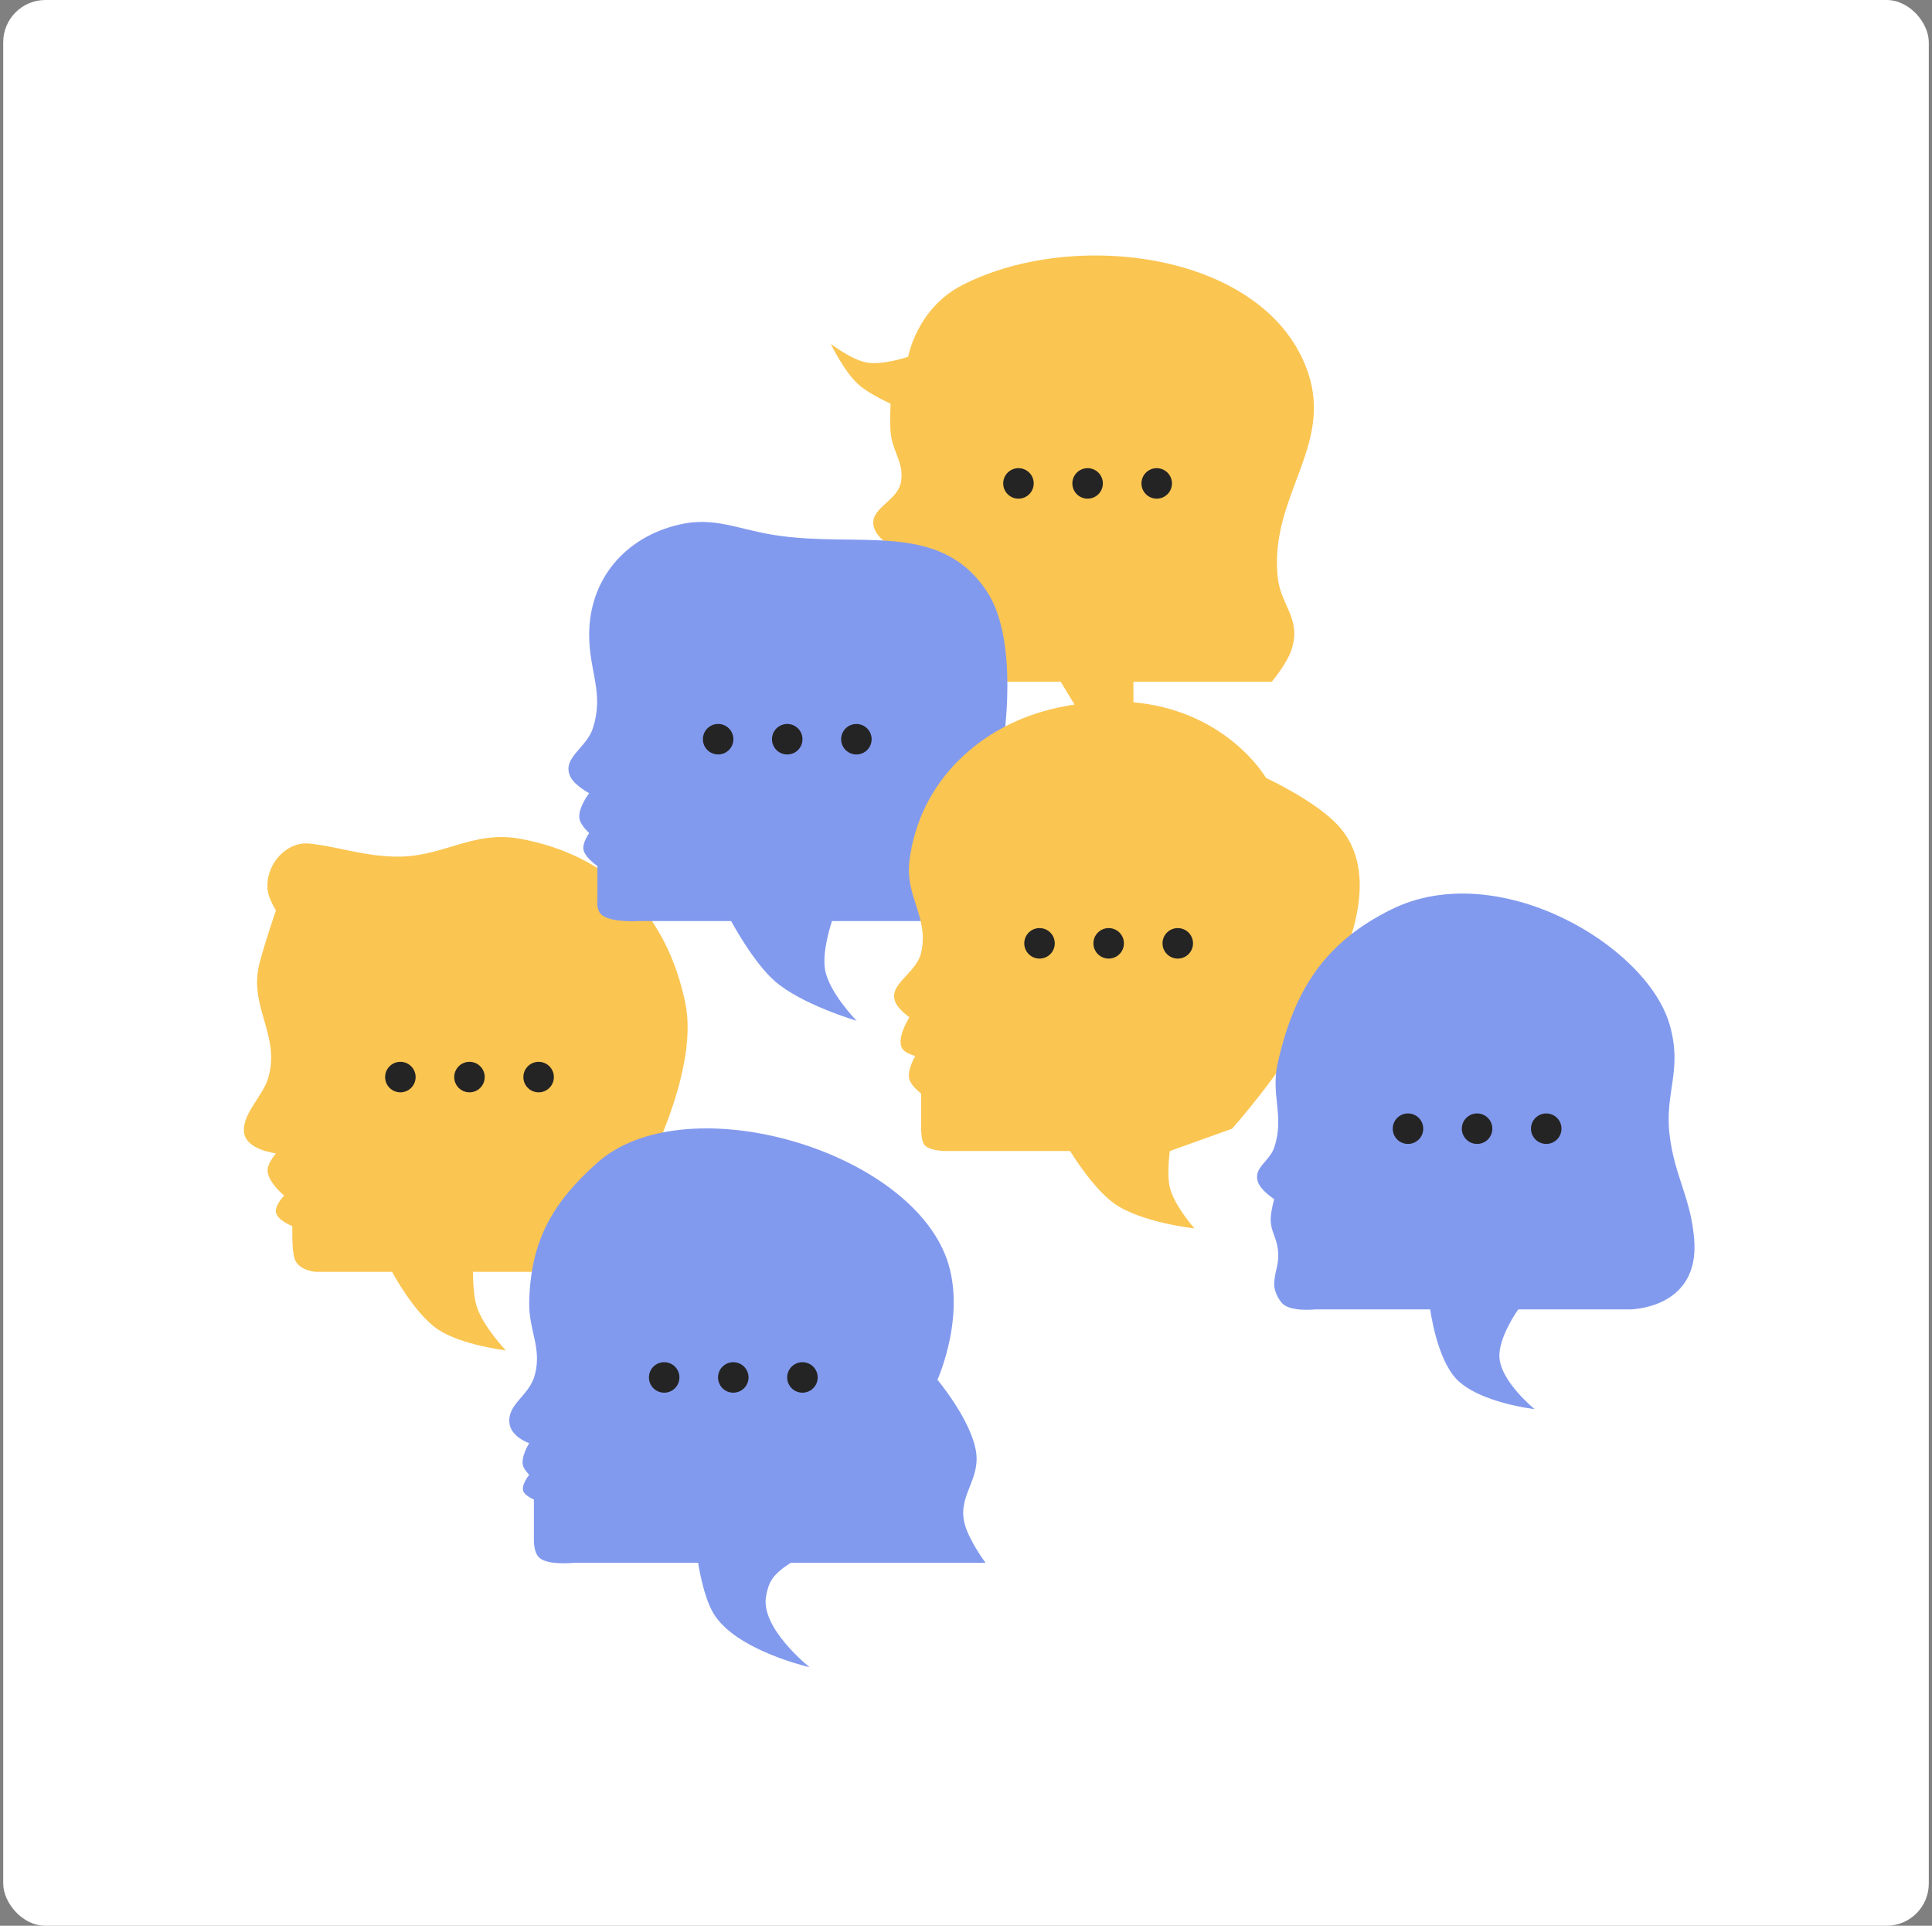
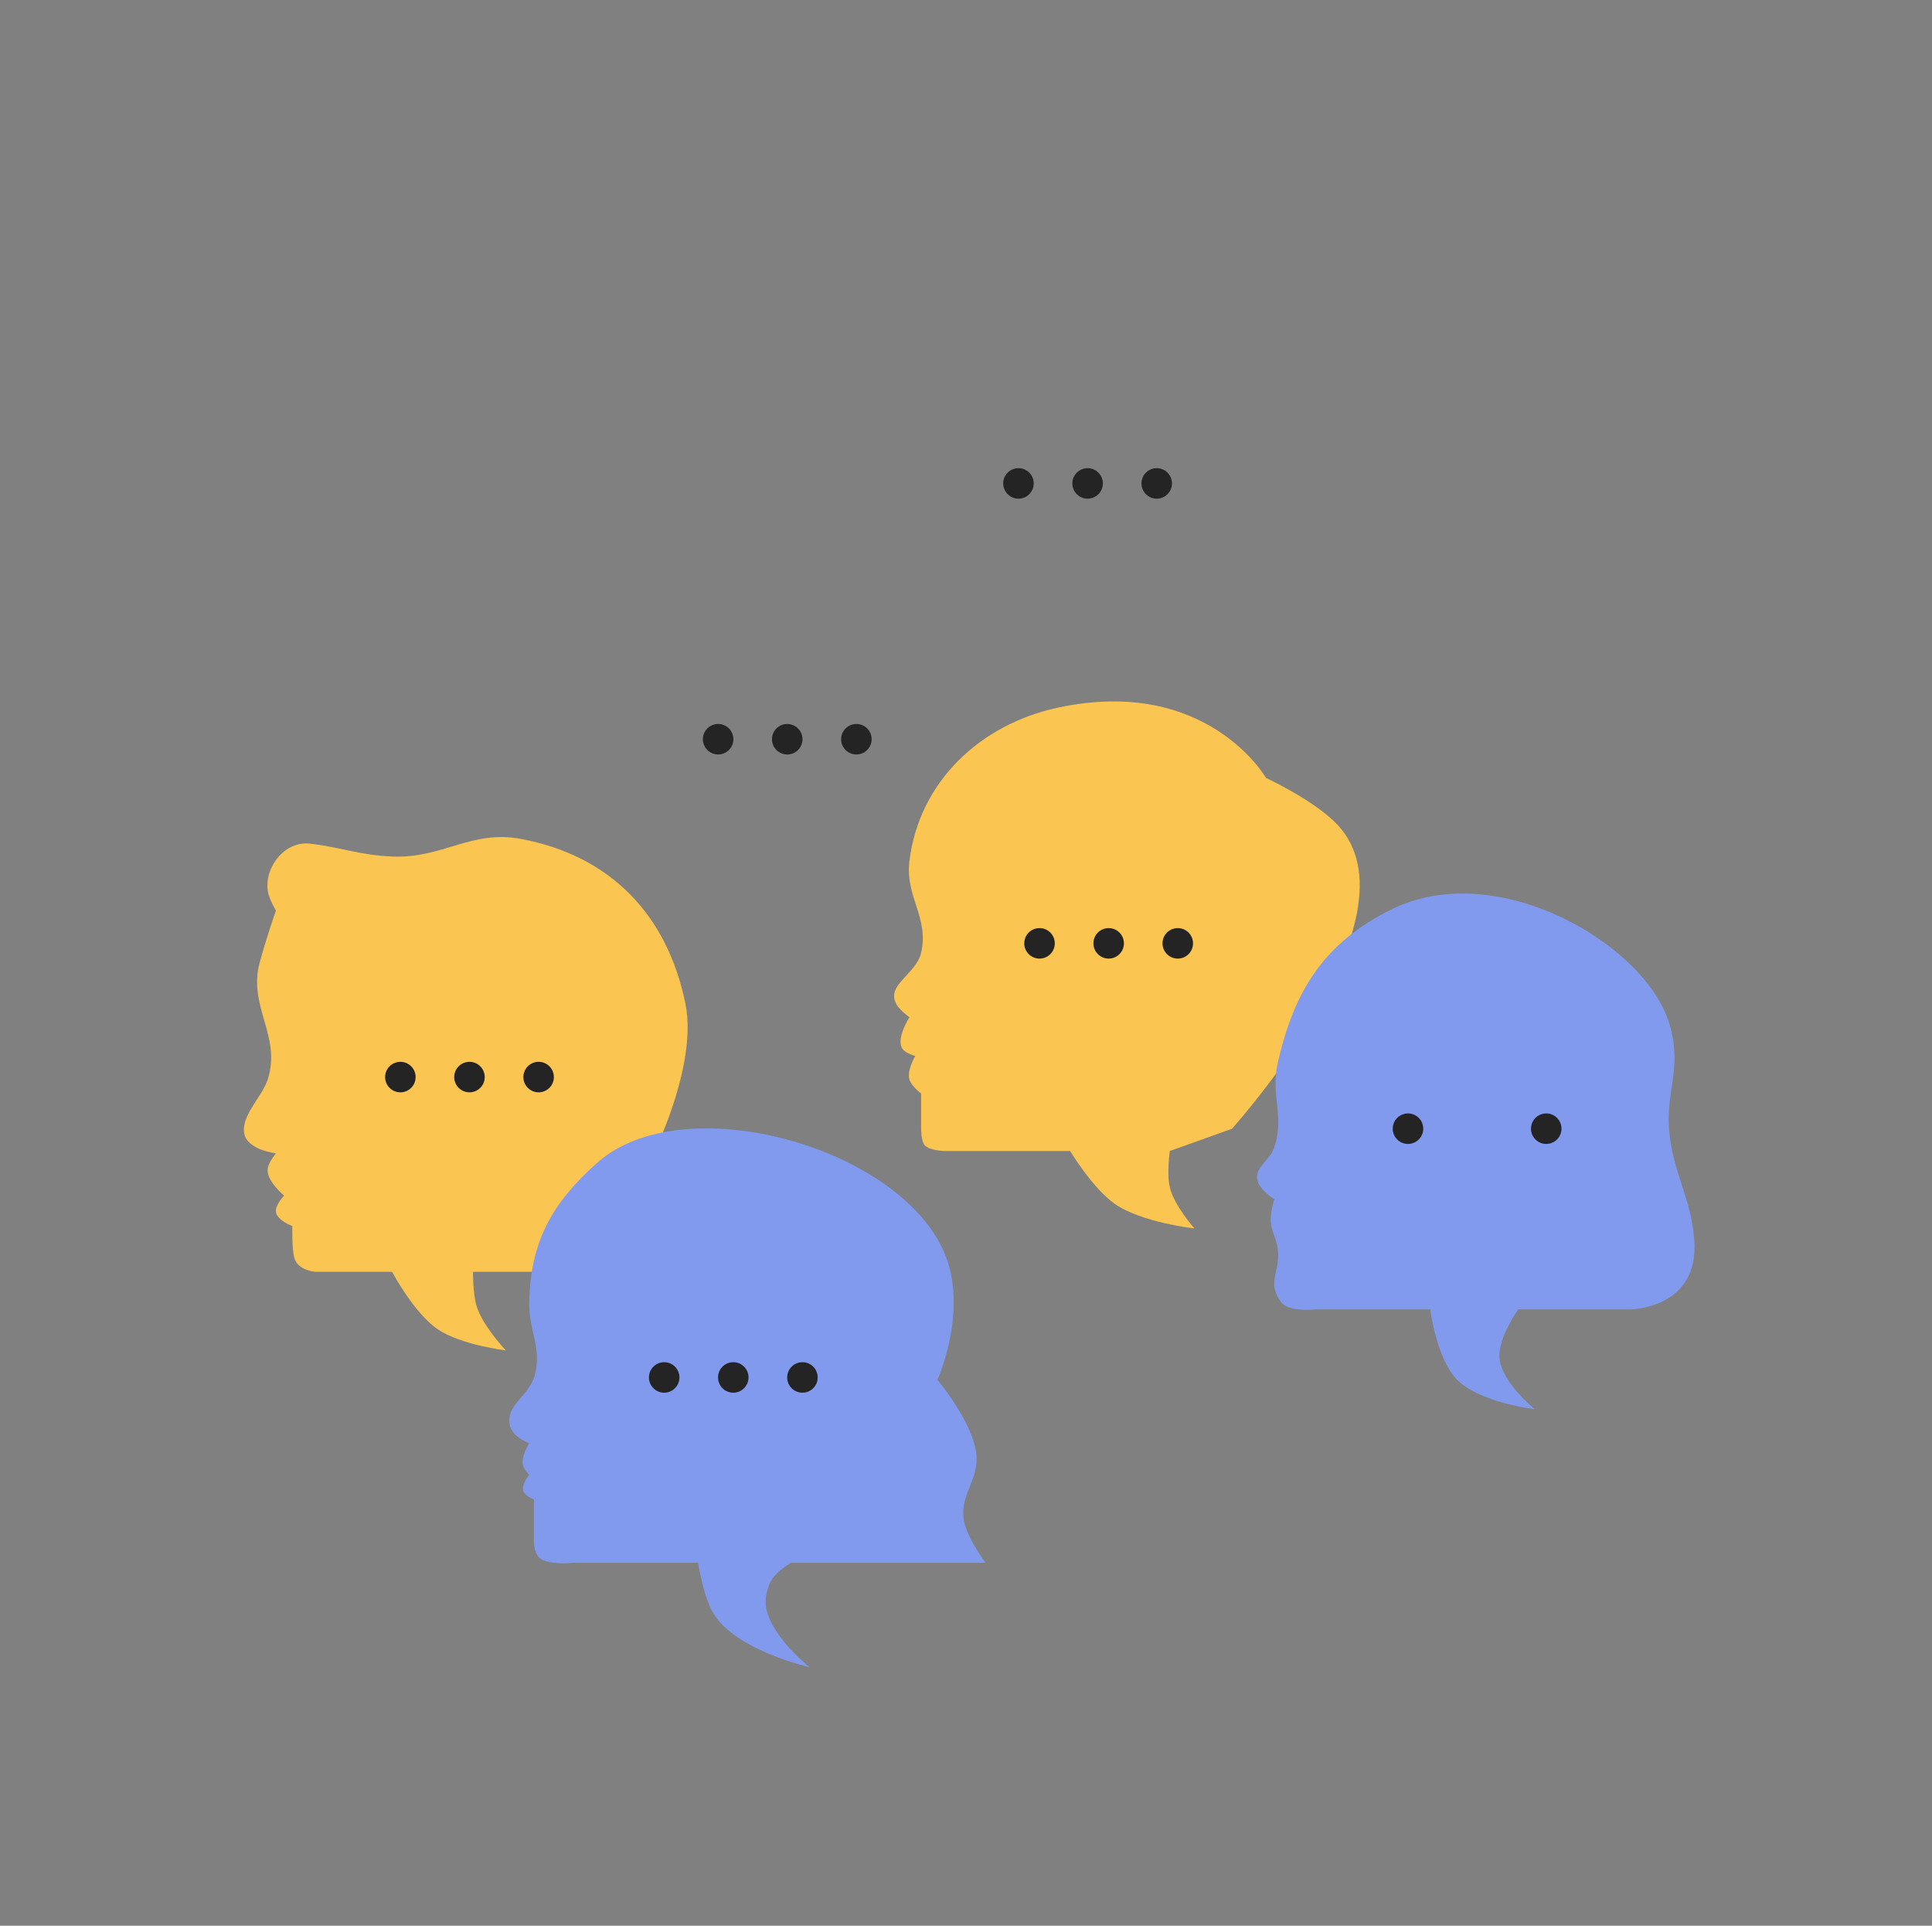
<svg xmlns="http://www.w3.org/2000/svg" width="301" height="300" viewBox="0 0 301 300" fill="none">
  <rect x="0" y="0" width="301" height="300" fill="#808080" stroke="none" />
-   <rect x="0.5" width="300" height="300" rx="6.578" fill="white" />
-   <path d="M165.252 106.199L168.359 111.317H176.584V106.199H198.15C198.15 106.199 200.565 103.315 201.257 101.082C202.739 96.303 199.531 94.347 199.064 89.935C197.742 77.447 207.655 69.631 203.816 58.132C197.561 39.396 167.466 35.395 149.9 44.426C142.807 48.073 141.492 55.573 141.492 55.573C141.492 55.573 137.583 56.912 135.095 56.487C132.641 56.067 129.43 53.562 129.43 53.562C129.43 53.562 131.537 57.964 133.816 59.959C135.501 61.435 138.751 62.884 138.751 62.884C138.751 62.884 138.621 65.562 138.751 67.27C138.982 70.327 140.828 71.911 140.396 74.946C139.931 78.207 135.191 79.12 136.192 82.257C136.868 84.375 140.396 86.095 140.396 86.095C140.396 86.095 138.485 89.231 139.299 91.03C139.593 91.68 140.396 92.492 140.396 92.492V101.082C140.396 101.082 140.113 104.231 141.675 105.286C142.985 106.169 147.158 106.199 147.158 106.199H165.252Z" fill="#FAC551" />
  <path d="M68.212 207.088C71.801 209.517 78.812 210.377 78.812 210.377C78.812 210.377 75.169 206.544 74.243 203.432C73.65 201.438 73.695 198.132 73.695 198.132H85.757L99.647 184.242C99.647 184.242 109.057 167.315 106.775 156.278C103.915 142.439 95.075 133.307 81.188 130.691C73.401 129.224 69 133.77 61.084 133.432C56.031 133.217 53.042 131.971 48.29 131.422C44.474 130.982 41.218 134.923 41.71 138.733C41.879 140.034 42.99 141.84 42.99 141.84C42.99 141.84 41.396 146.389 40.431 150.064C38.643 156.875 43.883 161.416 41.71 168.158C40.829 170.892 37.557 173.736 38.05 176.566C38.502 179.153 42.99 179.672 42.99 179.672C42.99 179.672 41.857 181.005 41.71 182.048C41.444 183.952 44.269 186.252 44.269 186.252C44.269 186.252 42.839 187.704 42.99 188.811C43.168 190.115 45.548 191.004 45.548 191.004C45.548 191.004 45.437 194.775 45.909 196.122C46.56 197.98 49.204 198.132 49.204 198.132H61.084C61.084 198.132 64.51 204.582 68.212 207.088Z" fill="#FAC551" />
  <path d="M108.767 243.459H89.394C89.394 243.459 85.493 243.872 84.094 242.728C83.079 241.898 83.18 239.804 83.18 239.804V233.59C83.18 233.59 81.836 233.066 81.535 232.31C81.143 231.324 82.449 229.751 82.449 229.751C82.449 229.751 81.76 229.043 81.535 228.472C80.996 227.103 82.449 224.817 82.449 224.817C82.449 224.817 79.472 223.84 79.349 221.527C79.19 218.533 82.545 217.421 83.37 214.033C84.393 209.836 82.359 207.204 82.449 202.885C82.647 193.422 85.981 187.429 93.049 181.135C106.391 169.255 140.108 178.576 147.148 195.208C150.933 204.147 146.052 214.947 146.052 214.947C146.052 214.947 151.395 221.313 152.083 226.279C152.679 230.579 149.237 233.025 150.256 237.245C150.9 239.914 153.545 243.459 153.545 243.459H123.206C123.206 243.459 121.077 244.725 120.282 246.018C119.726 246.922 119.58 247.537 119.368 248.576C118.351 253.566 126.13 259.725 126.13 259.725C126.13 259.725 114.566 257.09 111.143 251.318C109.508 248.56 108.767 243.459 108.767 243.459Z" fill="#829AEE" />
-   <path d="M113.906 143.484H99.65C99.65 143.484 95.323 143.772 93.802 142.57C92.87 141.833 93.07 140.377 93.07 140.377V134.894C93.07 134.894 90.963 133.521 90.877 132.153C90.815 131.16 91.791 129.777 91.791 129.777C91.791 129.777 90.61 128.695 90.329 127.766C89.825 126.103 91.791 123.562 91.791 123.562C91.791 123.562 89.527 122.37 88.867 121.004C87.46 118.094 91.336 116.581 92.341 113.51C94.167 107.927 91.791 104.737 91.791 98.889C91.791 90.216 97.411 83.648 105.864 81.709C111.308 80.46 114.921 82.452 120.668 83.354C133.872 85.426 146.358 80.99 153.749 92.127C158.87 99.843 156.308 115.704 156.308 115.704L149.911 143.484H129.624C129.624 143.484 128.047 148.059 128.527 150.978C129.124 154.613 133.462 159.019 133.462 159.019C133.462 159.019 124.829 156.484 120.668 152.805C117.299 149.826 113.906 143.484 113.906 143.484Z" fill="#829AEE" />
  <path d="M182.256 184.975C182.927 187.81 186.094 191.372 186.094 191.372C186.094 191.372 177.823 190.453 173.666 187.534C170.225 185.118 166.72 179.309 166.72 179.309H147.347C147.347 179.309 144.895 179.321 144.057 178.395C143.499 177.778 143.509 175.837 143.509 175.837V170.354C143.509 170.354 142.005 169.227 141.681 168.16C141.254 166.752 142.595 164.505 142.595 164.505C142.595 164.505 141.329 164.158 140.768 163.591C139.34 162.148 141.681 158.474 141.681 158.474C141.681 158.474 140.223 157.427 139.671 156.463C137.942 153.443 142.723 151.811 143.509 148.422C144.777 142.954 141.008 139.738 141.681 134.166C143.177 121.791 152.7 112.814 164.893 110.221C188.104 105.286 197.243 121.189 197.243 121.189C197.243 121.189 204.832 124.7 208.391 128.5C221.769 142.784 191.942 175.837 191.942 175.837L182.256 179.309C182.256 179.309 181.746 182.822 182.256 184.975Z" fill="#FAC551" />
  <path d="M233.61 211.477C233.85 215.271 239.093 219.519 239.093 219.519C239.093 219.519 230.341 218.523 226.848 214.767C223.787 211.476 222.827 203.984 222.827 203.984H204.916C204.916 203.984 201.113 204.398 199.798 203.072C199.078 202.346 198.519 200.983 198.519 200.147C198.519 197.956 199.419 197.025 199.067 194.48C198.816 192.662 197.951 191.746 197.97 189.911C197.983 188.679 198.519 186.804 198.519 186.804C198.519 186.804 196.394 185.461 195.96 184.062C195.278 181.867 197.786 180.94 198.519 178.762C200.159 173.887 197.938 170.621 199.067 165.603C201.621 154.252 206.363 146.81 216.795 141.66C233.277 133.526 256.483 147.145 260.111 159.573C262.194 166.707 259.325 170.089 260.111 176.752C260.876 183.233 263.408 186.514 263.949 193.018C264.863 203.984 253.897 203.984 253.897 203.984H236.534C236.534 203.984 233.412 208.342 233.61 211.477Z" fill="#829AEE" />
  <circle cx="62.376" cy="167.79" r="2.376" fill="#242424" />
  <circle cx="73.142" cy="167.79" r="2.376" fill="#242424" />
  <circle cx="83.915" cy="167.79" r="2.376" fill="#242424" />
  <circle cx="161.954" cy="146.956" r="2.376" fill="#242424" />
  <circle cx="172.728" cy="146.956" r="2.376" fill="#242424" />
  <circle cx="183.493" cy="146.956" r="2.376" fill="#242424" />
  <circle cx="111.884" cy="115.155" r="2.376" fill="#242424" />
  <circle cx="122.649" cy="115.159" r="2.376" fill="#242424" />
  <circle cx="133.423" cy="115.159" r="2.376" fill="#242424" />
  <circle cx="158.673" cy="75.308" r="2.376" fill="#242424" />
  <circle cx="169.446" cy="75.308" r="2.376" fill="#242424" />
  <circle cx="180.212" cy="75.308" r="2.376" fill="#242424" />
  <circle cx="103.478" cy="214.581" r="2.376" fill="#242424" />
  <circle cx="114.243" cy="214.581" r="2.376" fill="#242424" />
  <circle cx="125.017" cy="214.581" r="2.376" fill="#242424" />
  <circle cx="219.36" cy="175.829" r="2.376" fill="#242424" />
-   <circle cx="230.126" cy="175.829" r="2.376" fill="#242424" />
  <circle cx="240.899" cy="175.829" r="2.376" fill="#242424" />
</svg>